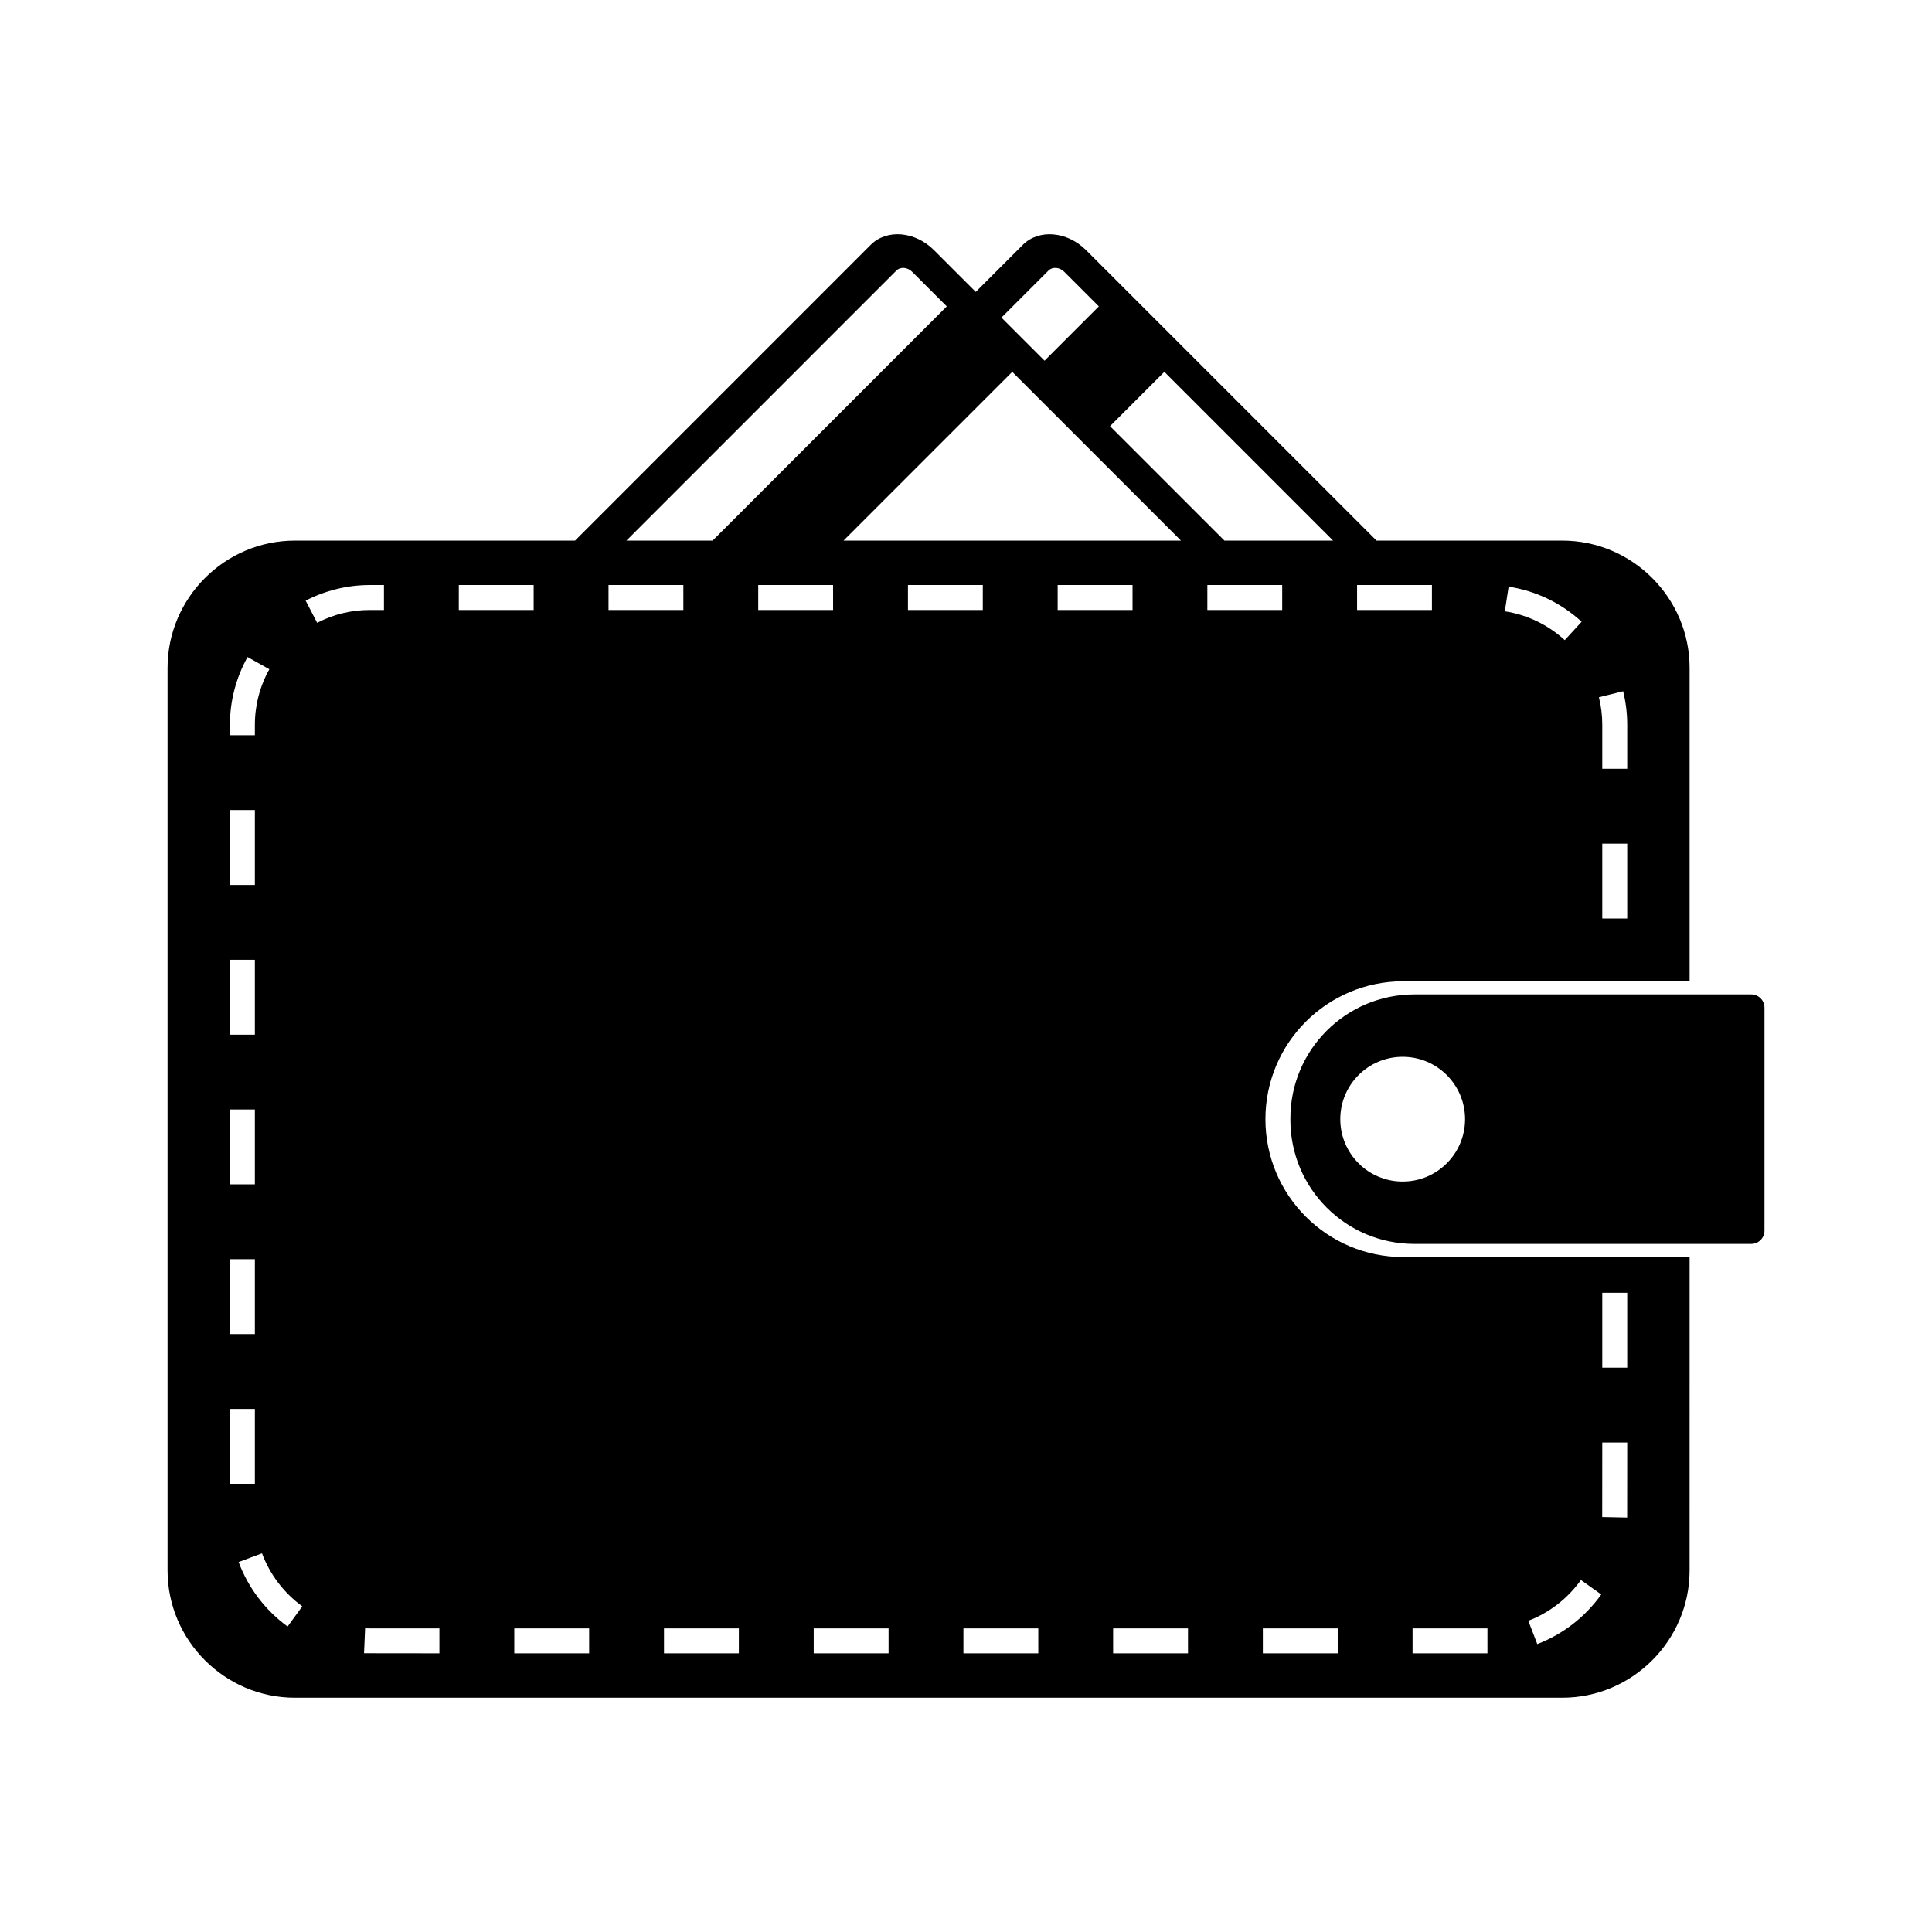
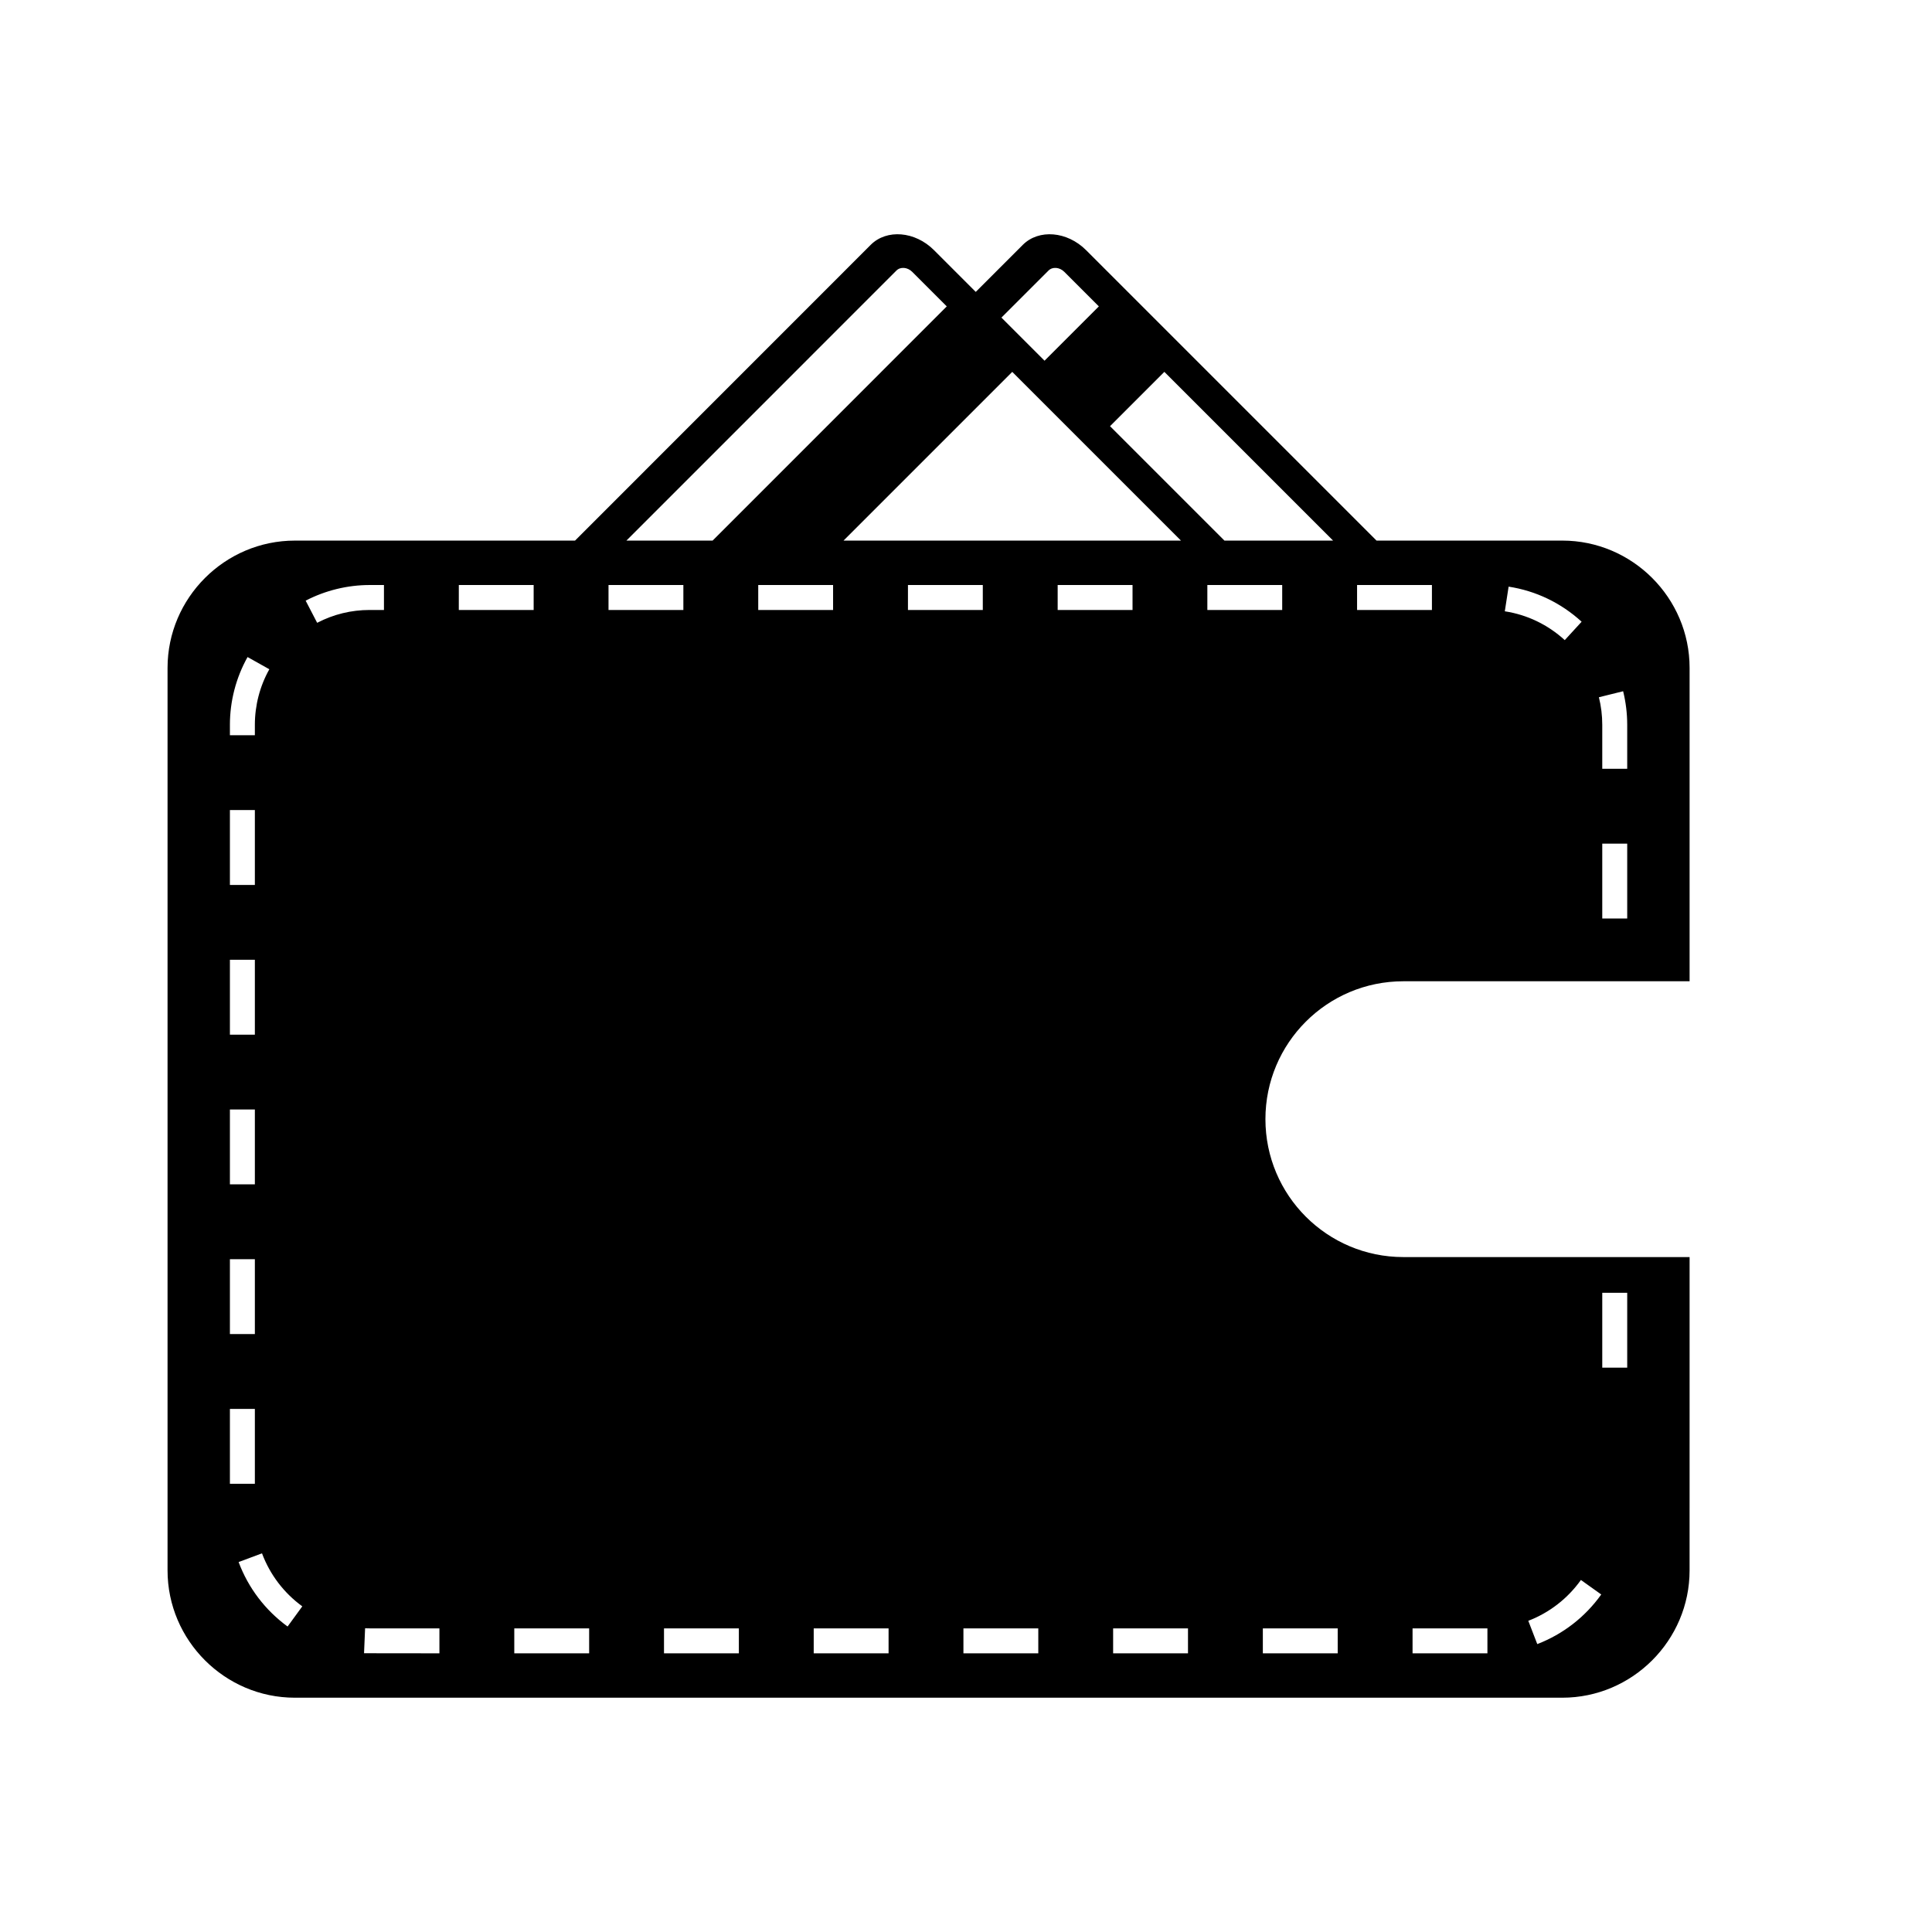
<svg xmlns="http://www.w3.org/2000/svg" fill="#000000" width="800px" height="800px" version="1.1" viewBox="144 144 512 512">
  <g>
-     <path d="m479.35 440.59c0-20.184 16.359-36.543 36.543-36.543h75.867v-83.047c0-18.559-15.184-33.738-33.738-33.738h-49.227l-76.98-76.977c-5.004-5.004-12.52-5.633-16.758-1.402l-12.473 12.473-11.074-11.074c-5.004-5.004-12.52-5.633-16.758-1.402l-78.363 78.383h-74.25c-18.555 0-33.738 15.184-33.738 33.738v239.17c0 18.559 15.184 33.738 33.738 33.738h335.88c18.559 0 33.738-15.184 33.738-33.738l0.004-83.035h-75.867c-20.184 0-36.543-16.363-36.543-36.543zm-154.44-141.55h0.188v6.613h-19.836v-6.613zm155.35 0h3.535v6.609h-19.836v-6.609zm-135.32 6.613v-6.613h19.836v6.613zm39.676 0v-6.613h19.836v6.613zm39.676 0v-6.613h19.84v6.613h-17.332l-2.508-0.004zm-16.445-18.387h-40.305l44.715-44.715 44.715 44.715zm167.38 100.15h-6.613v-19.84h6.613zm-1.082-60.23c0.715 2.902 1.082 5.894 1.082 8.898v11.652h-6.613v-11.652c0-2.469-0.297-4.926-0.891-7.305zm-30.348-27.719c7.219 1.109 13.91 4.316 19.348 9.297l-4.469 4.875c-4.465-4.086-9.957-6.731-15.887-7.637zm-20.324-0.43v6.613h-19.836v-6.613zm-70.91-56.488 44.715 44.715h-28.789l-30.32-30.32zm-30.695-26.852c1.059-1.059 2.938-0.902 4.188 0.348l9.152 9.152-14.395 14.395-11.426-11.426zm-40.305 0c1.059-1.059 2.938-0.902 4.188 0.348l9.152 9.152-62.051 62.066h-22.848zm-115.98 83.34h19.84v6.613h-19.836l0.004-6.613zm-23.605 0h3.773v6.613h-3.773c-4.902 0-9.586 1.145-13.93 3.402l-3.047-5.871c5.215-2.707 11.086-4.144 16.977-4.144zm-37.051 37.051c0-6.277 1.613-12.488 4.676-17.961l5.773 3.231c-2.516 4.484-3.836 9.578-3.836 14.73v2.754h-6.613zm0 22.59h6.613v19.84h-6.613zm0 39.676h6.613v19.84h-6.613zm0 39.676h6.613v19.84h-6.613zm0 39.672h6.613v19.84h-6.613zm0 39.676h6.613v19.84h-6.613zm15.285 57.668c-5.934-4.332-10.422-10.242-12.977-17.086l6.195-2.312c2.102 5.633 5.793 10.488 10.68 14.051zm40.242 7.102-19.98-0.023 0.281-6.613 1.215 0.023h18.48v6.613zm39.676 0h-19.84v-6.613h19.84zm39.676 0h-19.84v-6.613h19.84zm39.676 0h-19.84v-6.613h19.84zm39.676 0h-19.84v-6.613h19.84zm39.672 0h-19.84v-6.613h19.84zm39.676 0h-19.84v-6.613h19.84zm70.109-95.547h6.613v19.84h-6.613zm0 39.676h6.613l-0.016 19.895-6.613-0.133zm-5.656 36.434 5.387 3.844c-4.266 5.977-10.133 10.523-16.953 13.148l-2.379-6.172c5.617-2.164 10.434-5.902 13.945-10.82zm-44.617 12.824h19.84v6.613h-19.84z" />
-     <path d="m608.09 407.53h-89.27c-18.148 0-32.852 14.711-32.852 32.852v0.414c0 18.148 14.711 32.852 32.852 32.852h89.27c1.941 0 3.512-1.57 3.512-3.512v-59.098c0-1.938-1.57-3.508-3.512-3.508zm-92.367 49.594c-9.129 0-16.531-7.402-16.531-16.531s7.402-16.531 16.531-16.531 16.531 7.402 16.531 16.531-7.402 16.531-16.531 16.531z" />
+     <path d="m479.35 440.59c0-20.184 16.359-36.543 36.543-36.543h75.867v-83.047c0-18.559-15.184-33.738-33.738-33.738h-49.227l-76.98-76.977c-5.004-5.004-12.52-5.633-16.758-1.402l-12.473 12.473-11.074-11.074c-5.004-5.004-12.52-5.633-16.758-1.402l-78.363 78.383h-74.25c-18.555 0-33.738 15.184-33.738 33.738v239.17c0 18.559 15.184 33.738 33.738 33.738h335.88c18.559 0 33.738-15.184 33.738-33.738l0.004-83.035h-75.867c-20.184 0-36.543-16.363-36.543-36.543zm-154.44-141.55h0.188v6.613h-19.836v-6.613zm155.35 0h3.535v6.609h-19.836v-6.609zm-135.32 6.613v-6.613h19.836v6.613zm39.676 0v-6.613h19.836v6.613zm39.676 0v-6.613h19.84v6.613h-17.332l-2.508-0.004zm-16.445-18.387h-40.305l44.715-44.715 44.715 44.715zm167.38 100.15h-6.613v-19.84h6.613zm-1.082-60.23c0.715 2.902 1.082 5.894 1.082 8.898v11.652h-6.613v-11.652c0-2.469-0.297-4.926-0.891-7.305zm-30.348-27.719c7.219 1.109 13.91 4.316 19.348 9.297l-4.469 4.875c-4.465-4.086-9.957-6.731-15.887-7.637zm-20.324-0.43v6.613h-19.836v-6.613zm-70.91-56.488 44.715 44.715h-28.789l-30.32-30.32zm-30.695-26.852c1.059-1.059 2.938-0.902 4.188 0.348l9.152 9.152-14.395 14.395-11.426-11.426zm-40.305 0c1.059-1.059 2.938-0.902 4.188 0.348l9.152 9.152-62.051 62.066h-22.848zm-115.98 83.34h19.84v6.613h-19.836l0.004-6.613zm-23.605 0h3.773v6.613h-3.773c-4.902 0-9.586 1.145-13.93 3.402l-3.047-5.871c5.215-2.707 11.086-4.144 16.977-4.144zm-37.051 37.051c0-6.277 1.613-12.488 4.676-17.961l5.773 3.231c-2.516 4.484-3.836 9.578-3.836 14.73v2.754h-6.613zm0 22.59h6.613v19.84h-6.613zm0 39.676h6.613v19.84h-6.613zm0 39.676h6.613v19.84h-6.613zm0 39.672h6.613v19.84h-6.613zm0 39.676h6.613v19.84h-6.613zm15.285 57.668c-5.934-4.332-10.422-10.242-12.977-17.086l6.195-2.312c2.102 5.633 5.793 10.488 10.68 14.051zm40.242 7.102-19.98-0.023 0.281-6.613 1.215 0.023h18.48v6.613zm39.676 0h-19.84v-6.613h19.84zm39.676 0h-19.84v-6.613h19.84zm39.676 0h-19.84v-6.613h19.84zm39.676 0h-19.84v-6.613h19.84zm39.672 0h-19.84v-6.613h19.84zm39.676 0h-19.84v-6.613h19.84zm70.109-95.547h6.613v19.84h-6.613zm0 39.676h6.613zm-5.656 36.434 5.387 3.844c-4.266 5.977-10.133 10.523-16.953 13.148l-2.379-6.172c5.617-2.164 10.434-5.902 13.945-10.82zm-44.617 12.824h19.84v6.613h-19.84z" />
  </g>
</svg>